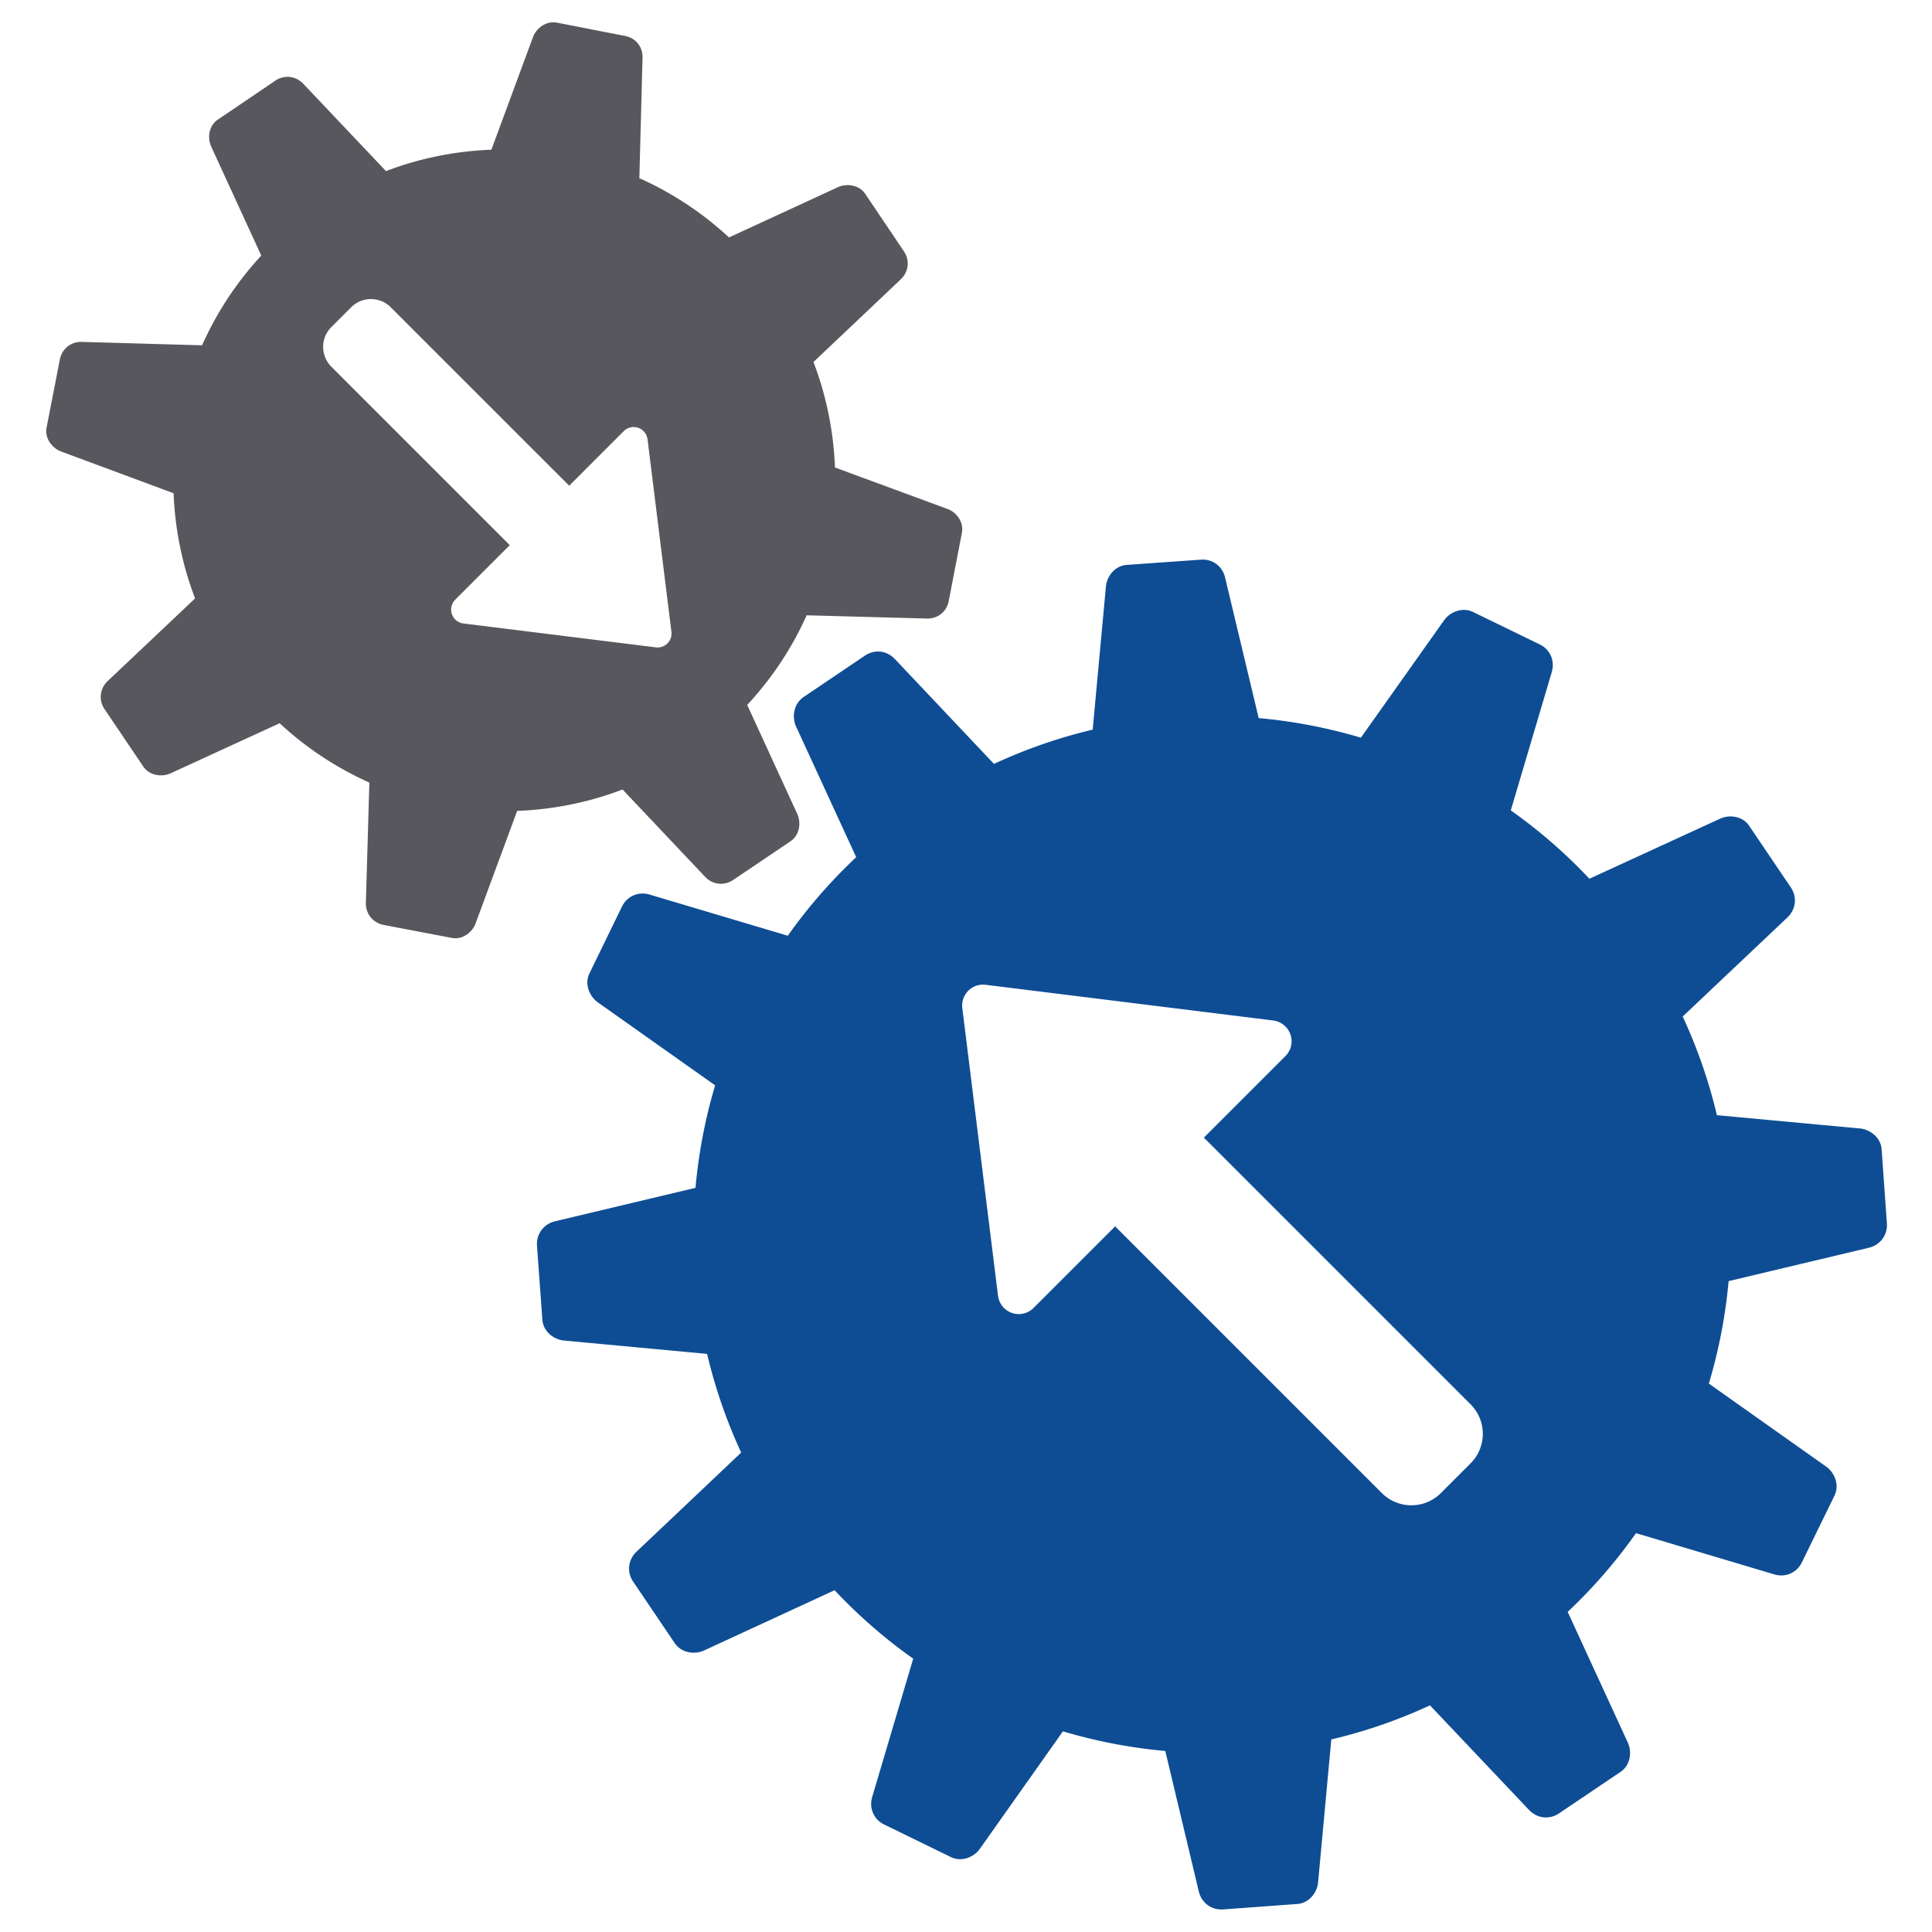
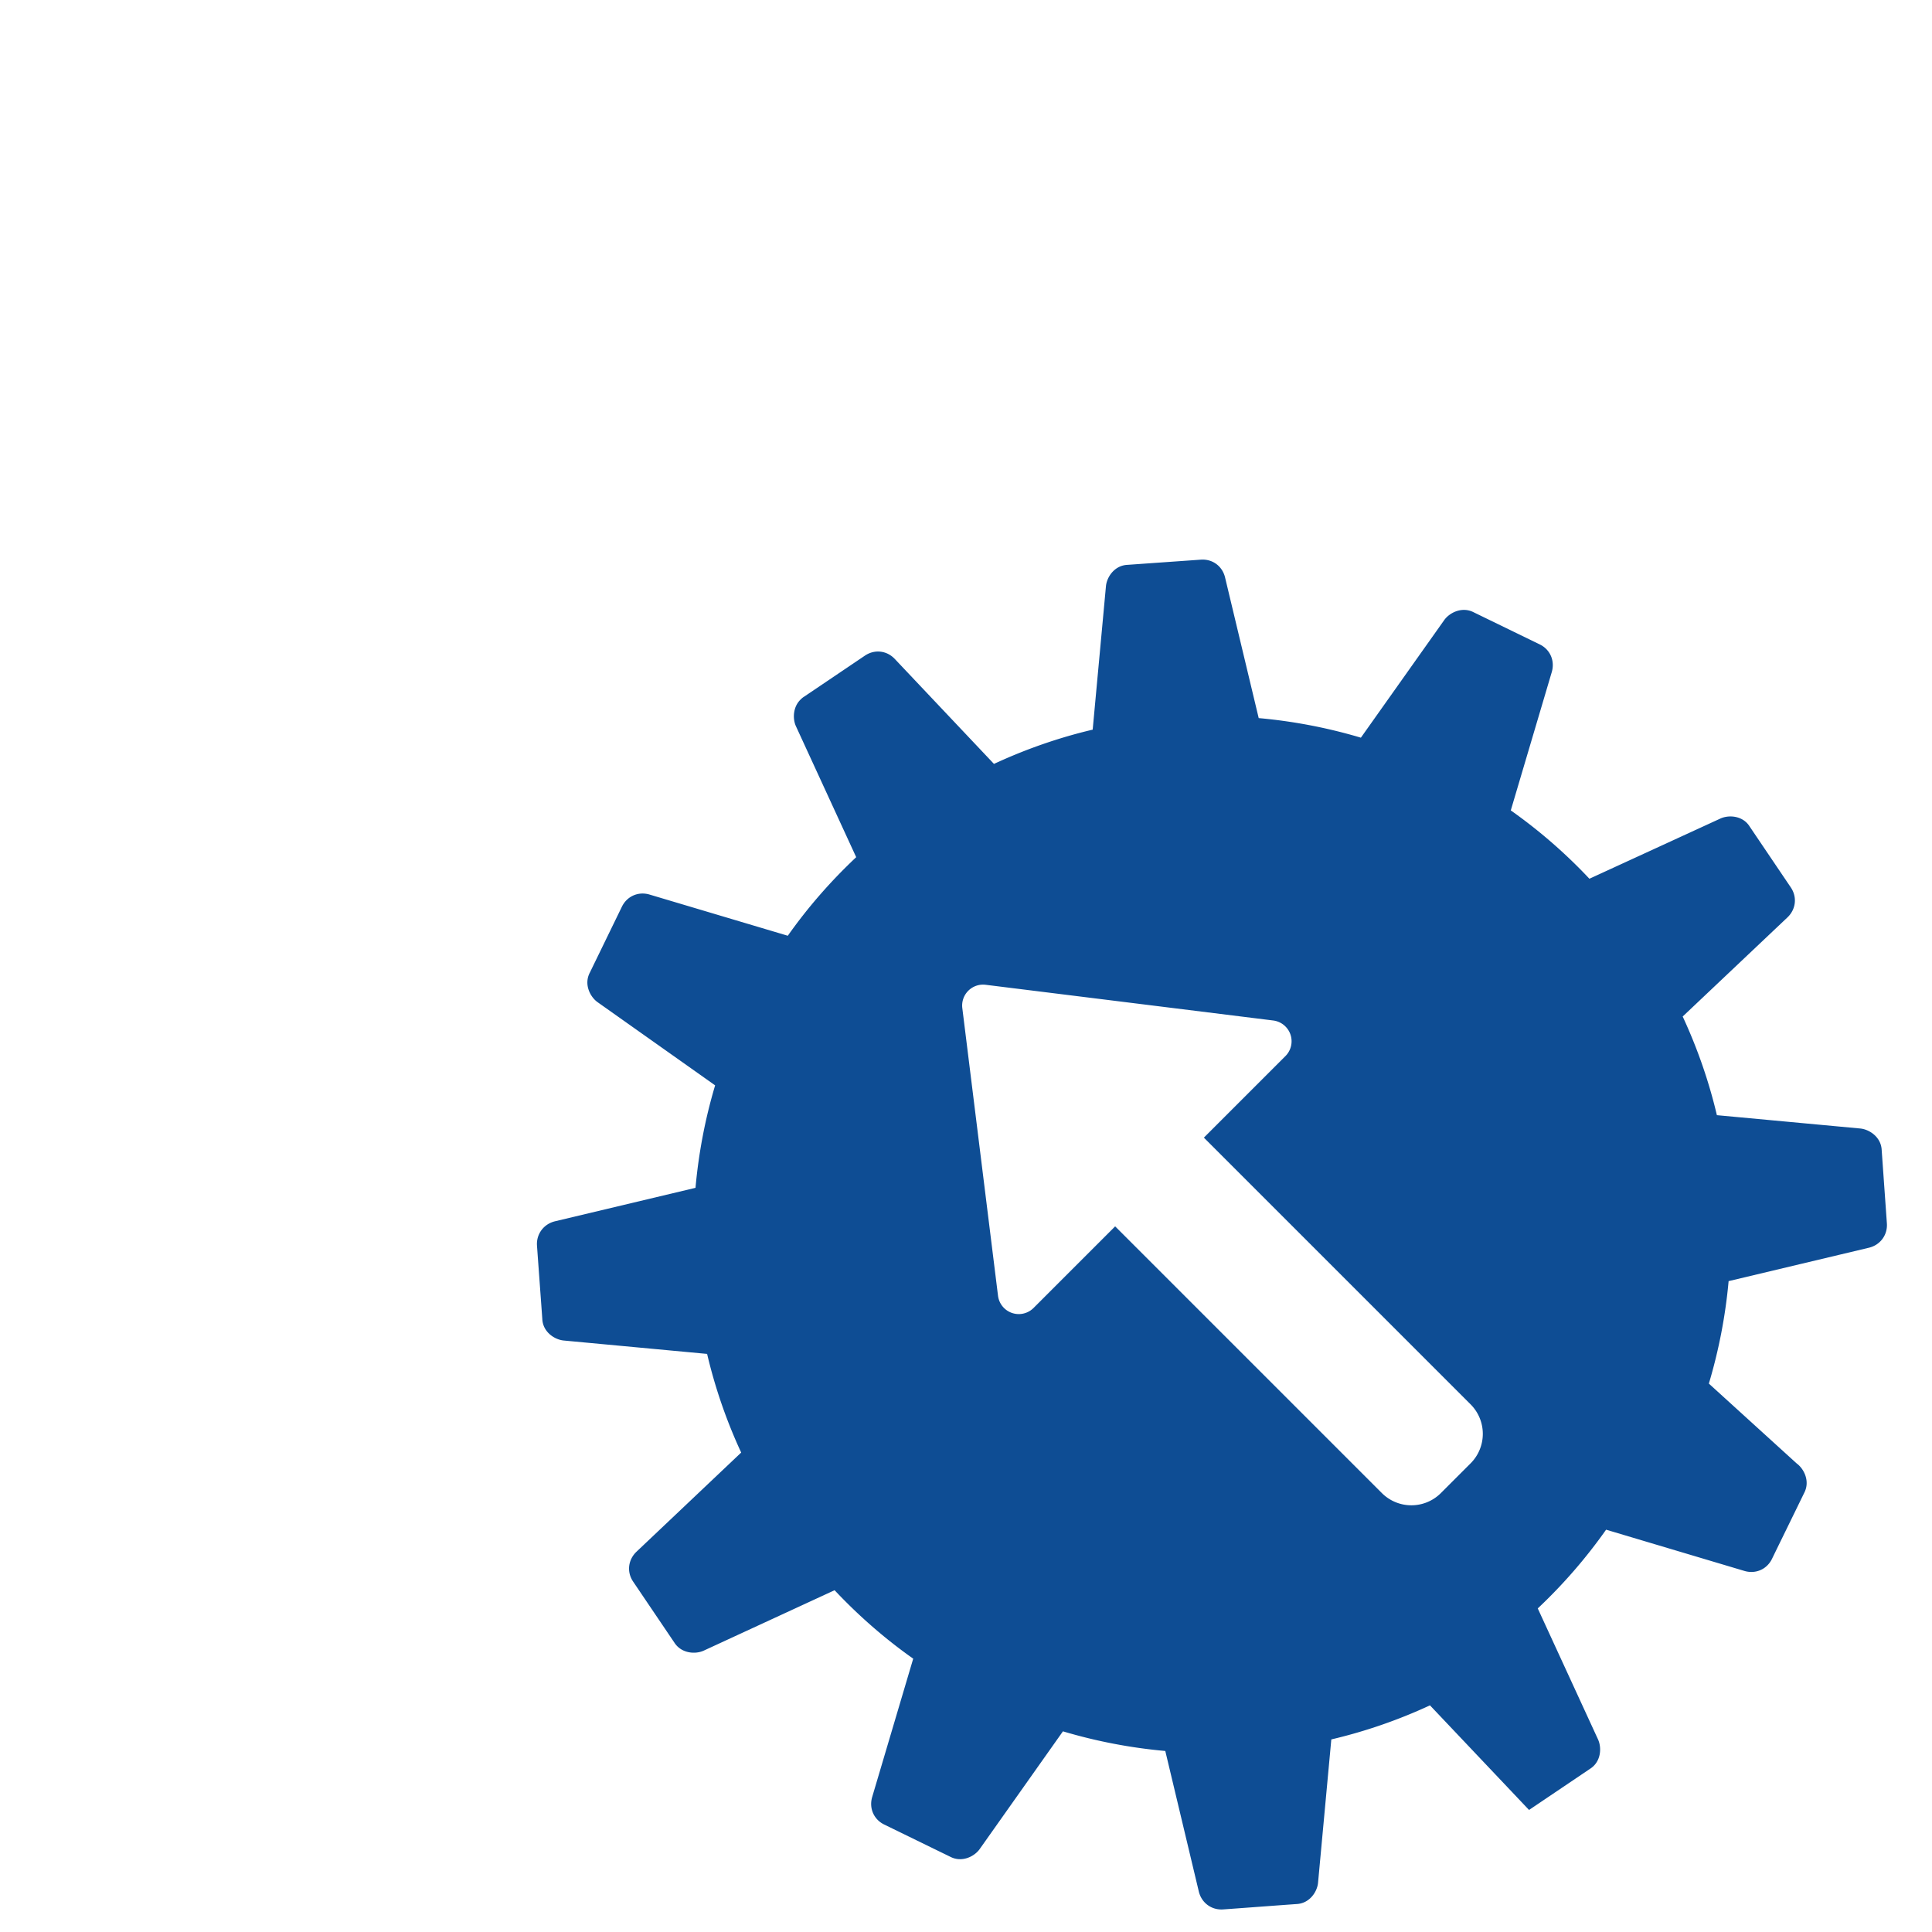
<svg xmlns="http://www.w3.org/2000/svg" viewBox="0 0 512 512" xml:space="preserve">
-   <path d="M984.055-150.64c-2.06-2.07-5.237-2.132-7.269-1.236l-36.457 16.753a143.807 143.807 0 0 0-21.84-18.983l11.378-38.399c.922-3.1-.389-6.258-3.29-7.686l-18.373-8.938c-3.203-1.673-6.668.057-8.167 2.102l-23.187 32.719a144.575 144.575 0 0 0-28.386-5.44l-9.339-39.057c-.751-3.145-3.473-5.166-6.691-4.958-6.797.483-13.614.96-20.411 1.444-3.61.153-5.711 3.333-5.985 5.857l-3.691 39.923c-9.355 2.202-18.543 5.399-27.423 9.516l-27.552-29.157c-2.223-2.348-5.592-2.727-8.28-.93l-16.976 11.457c-.382.24-.667.507-.963.802-2.076 2.06-2.164 5.27-1.268 7.301l16.769 36.441c-7.169 6.747-13.517 14.052-19 21.823l-38.398-11.44c-3.1-.926-6.241.436-7.67 3.337-2.98 6.13-5.958 12.245-8.938 18.373-1.672 3.202.07 6.653 2.118 8.151l32.703 23.139c-2.782 9.3-4.588 18.843-5.456 28.466l-39.009 9.29c-3.145.752-5.234 3.527-5.022 6.756.483 6.796.993 13.583 1.476 20.38.153 3.61 3.364 5.713 5.89 5.984l39.89 3.723a143.097 143.097 0 0 0 9.467 27.407l-29.06 27.52c-2.348 2.222-2.776 5.609-.978 8.295l11.457 16.945c1.938 3.05 5.78 3.32 8.103 2.295l36.425-16.817c6.753 7.174 14.062 13.53 21.84 19.015l-11.394 38.415c-.922 3.1.421 6.226 3.322 7.654 6.127 2.98 12.23 5.974 18.357 8.954 3.203 1.673 6.636-.026 8.135-2.07l23.171-32.767a144.648 144.648 0 0 0 28.434 5.456l9.307 39.025c.75 3.145 3.504 5.198 6.723 4.99 6.796-.483 13.6-1.009 20.395-1.492 3.61-.152 5.727-3.319 6.001-5.841l3.691-39.891a143.023 143.023 0 0 0 27.407-9.467l27.52 29.06c2.223 2.348 5.624 2.76 8.311.962l16.961-11.44c3.05-1.94 3.255-5.78 2.23-8.104l-16.768-36.441a144.265 144.265 0 0 0 18.983-21.871l38.415 11.457c3.1.921 6.225-.421 7.654-3.322 2.98-6.127 5.99-12.245 8.97-18.373 1.672-3.202-.053-6.668-2.102-8.167L973.513 5.12A145.16 145.16 0 0 0 979-23.344l38.96-9.275c3.147-.75 5.22-3.513 5.007-6.74-.482-6.796-.96-13.584-1.444-20.378-.153-3.612-3.38-5.73-5.905-6.001l-39.875-3.707c-2.2-9.341-5.388-18.539-9.5-27.407l29.092-27.52c2.35-2.222 2.761-5.624.963-8.311l-11.44-16.93a6.076 6.076 0 0 0-.803-1.026zm-128.29 56.435a5.81 5.81 0 0 1 .128 8.344l-22.657 22.657 74.07 74.07a11.593 11.593 0 0 1 0 16.43l-8.216 8.217a11.593 11.593 0 0 1-16.431 0l-74.07-74.07L785.932-15.9a5.81 5.81 0 0 1-9.885-3.401l-9.916-79.879a5.81 5.81 0 0 1 6.482-6.483l79.879 9.917a5.81 5.81 0 0 1 3.273 1.54z" transform="matrix(.954 0 0 .954 -475.866 361.782)" fill="#0e4d94" fill-opacity="1" stroke="none" class="fill-00a1f1" />
-   <path d="M558.572-345.396c-1.937 1.923-1.986 4.864-1.149 6.762l13.965 30.405a91.388 91.388 0 0 0-16.44 24.926l-33.433-.95c-3.016-.08-5.49 1.922-6.076 4.883-1.206 6.243-2.441 12.473-3.646 18.716-.735 3.291 1.68 5.95 3.889 6.806l31.355 11.645a91.6 91.6 0 0 0 5.967 29.213l-24.307 22.98c-2.193 2.078-2.517 5.271-.84 7.779l10.65 15.777c1.81 2.846 5.412 3.055 7.58 2.1l30.406-13.966a91.444 91.444 0 0 0 24.925 16.485l-.972 33.41c-.082 3.016 1.923 5.534 4.884 6.121 6.242 1.206 12.495 2.374 18.738 3.58 3.29.734 5.949-1.636 6.806-3.845l11.6-31.4c9.923-.379 19.83-2.331 29.28-5.944l22.958 24.285c2.074 2.19 5.27 2.516 7.778.84l15.756-10.63c2.846-1.807 3.055-5.41 2.099-7.579l-13.966-30.405c6.962-7.51 12.504-15.927 16.507-24.904l33.389.906c3.016.08 5.49-1.879 6.076-4.839 1.206-6.242 2.418-12.495 3.624-18.738.734-3.291-1.591-5.95-3.8-6.806l-31.422-11.579c-.38-9.932-2.348-19.844-5.967-29.3l24.24-22.96c2.193-2.077 2.585-5.25.907-7.756l-10.651-15.821c-1.808-2.846-5.434-3.033-7.601-2.077l-30.362 14.01a91.304 91.304 0 0 0-24.903-16.463l.884-33.455c.082-3.016-1.857-5.468-4.817-6.055-6.243-1.206-12.474-2.44-18.717-3.646a6.068 6.068 0 0 0-1.237-.132c-2.732-.01-4.863 2.044-5.613 3.977l-11.6 31.4c-9.93.38-19.824 2.327-29.28 5.944l-22.958-24.24c-2.075-2.192-5.248-2.583-7.756-.906l-15.778 10.695a5.735 5.735 0 0 0-.972.751zm32.284 57.033 5.502-5.503a7.77 7.77 0 0 1 11.004 0l49.564 49.564 15.159-15.158a3.887 3.887 0 0 1 6.607 2.276l6.629 53.43a3.887 3.887 0 0 1-4.353 4.354l-53.43-6.63a3.887 3.887 0 0 1-2.189-1.038 3.887 3.887 0 0 1-.088-5.569l15.159-15.158-49.564-49.564a7.77 7.77 0 0 1 0-11.004z" transform="matrix(.954 0 0 .954 -475.866 361.782)" fill="#58575d" fill-opacity="1" stroke="none" class="fill-333333" />
+   <path d="M984.055-150.64c-2.06-2.07-5.237-2.132-7.269-1.236l-36.457 16.753a143.807 143.807 0 0 0-21.84-18.983l11.378-38.399c.922-3.1-.389-6.258-3.29-7.686l-18.373-8.938c-3.203-1.673-6.668.057-8.167 2.102l-23.187 32.719a144.575 144.575 0 0 0-28.386-5.44l-9.339-39.057c-.751-3.145-3.473-5.166-6.691-4.958-6.797.483-13.614.96-20.411 1.444-3.61.153-5.711 3.333-5.985 5.857l-3.691 39.923c-9.355 2.202-18.543 5.399-27.423 9.516l-27.552-29.157c-2.223-2.348-5.592-2.727-8.28-.93l-16.976 11.457c-.382.24-.667.507-.963.802-2.076 2.06-2.164 5.27-1.268 7.301l16.769 36.441c-7.169 6.747-13.517 14.052-19 21.823l-38.398-11.44c-3.1-.926-6.241.436-7.67 3.337-2.98 6.13-5.958 12.245-8.938 18.373-1.672 3.202.07 6.653 2.118 8.151l32.703 23.139c-2.782 9.3-4.588 18.843-5.456 28.466l-39.009 9.29c-3.145.752-5.234 3.527-5.022 6.756.483 6.796.993 13.583 1.476 20.38.153 3.61 3.364 5.713 5.89 5.984l39.89 3.723a143.097 143.097 0 0 0 9.467 27.407l-29.06 27.52c-2.348 2.222-2.776 5.609-.978 8.295l11.457 16.945c1.938 3.05 5.78 3.32 8.103 2.295l36.425-16.817c6.753 7.174 14.062 13.53 21.84 19.015l-11.394 38.415c-.922 3.1.421 6.226 3.322 7.654 6.127 2.98 12.23 5.974 18.357 8.954 3.203 1.673 6.636-.026 8.135-2.07l23.171-32.767a144.648 144.648 0 0 0 28.434 5.456l9.307 39.025c.75 3.145 3.504 5.198 6.723 4.99 6.796-.483 13.6-1.009 20.395-1.492 3.61-.152 5.727-3.319 6.001-5.841l3.691-39.891a143.023 143.023 0 0 0 27.407-9.467l27.52 29.06l16.961-11.44c3.05-1.94 3.255-5.78 2.23-8.104l-16.768-36.441a144.265 144.265 0 0 0 18.983-21.871l38.415 11.457c3.1.921 6.225-.421 7.654-3.322 2.98-6.127 5.99-12.245 8.97-18.373 1.672-3.202-.053-6.668-2.102-8.167L973.513 5.12A145.16 145.16 0 0 0 979-23.344l38.96-9.275c3.147-.75 5.22-3.513 5.007-6.74-.482-6.796-.96-13.584-1.444-20.378-.153-3.612-3.38-5.73-5.905-6.001l-39.875-3.707c-2.2-9.341-5.388-18.539-9.5-27.407l29.092-27.52c2.35-2.222 2.761-5.624.963-8.311l-11.44-16.93a6.076 6.076 0 0 0-.803-1.026zm-128.29 56.435a5.81 5.81 0 0 1 .128 8.344l-22.657 22.657 74.07 74.07a11.593 11.593 0 0 1 0 16.43l-8.216 8.217a11.593 11.593 0 0 1-16.431 0l-74.07-74.07L785.932-15.9a5.81 5.81 0 0 1-9.885-3.401l-9.916-79.879a5.81 5.81 0 0 1 6.482-6.483l79.879 9.917a5.81 5.81 0 0 1 3.273 1.54z" transform="matrix(.954 0 0 .954 -475.866 361.782)" fill="#0e4d94" fill-opacity="1" stroke="none" class="fill-00a1f1" />
</svg>